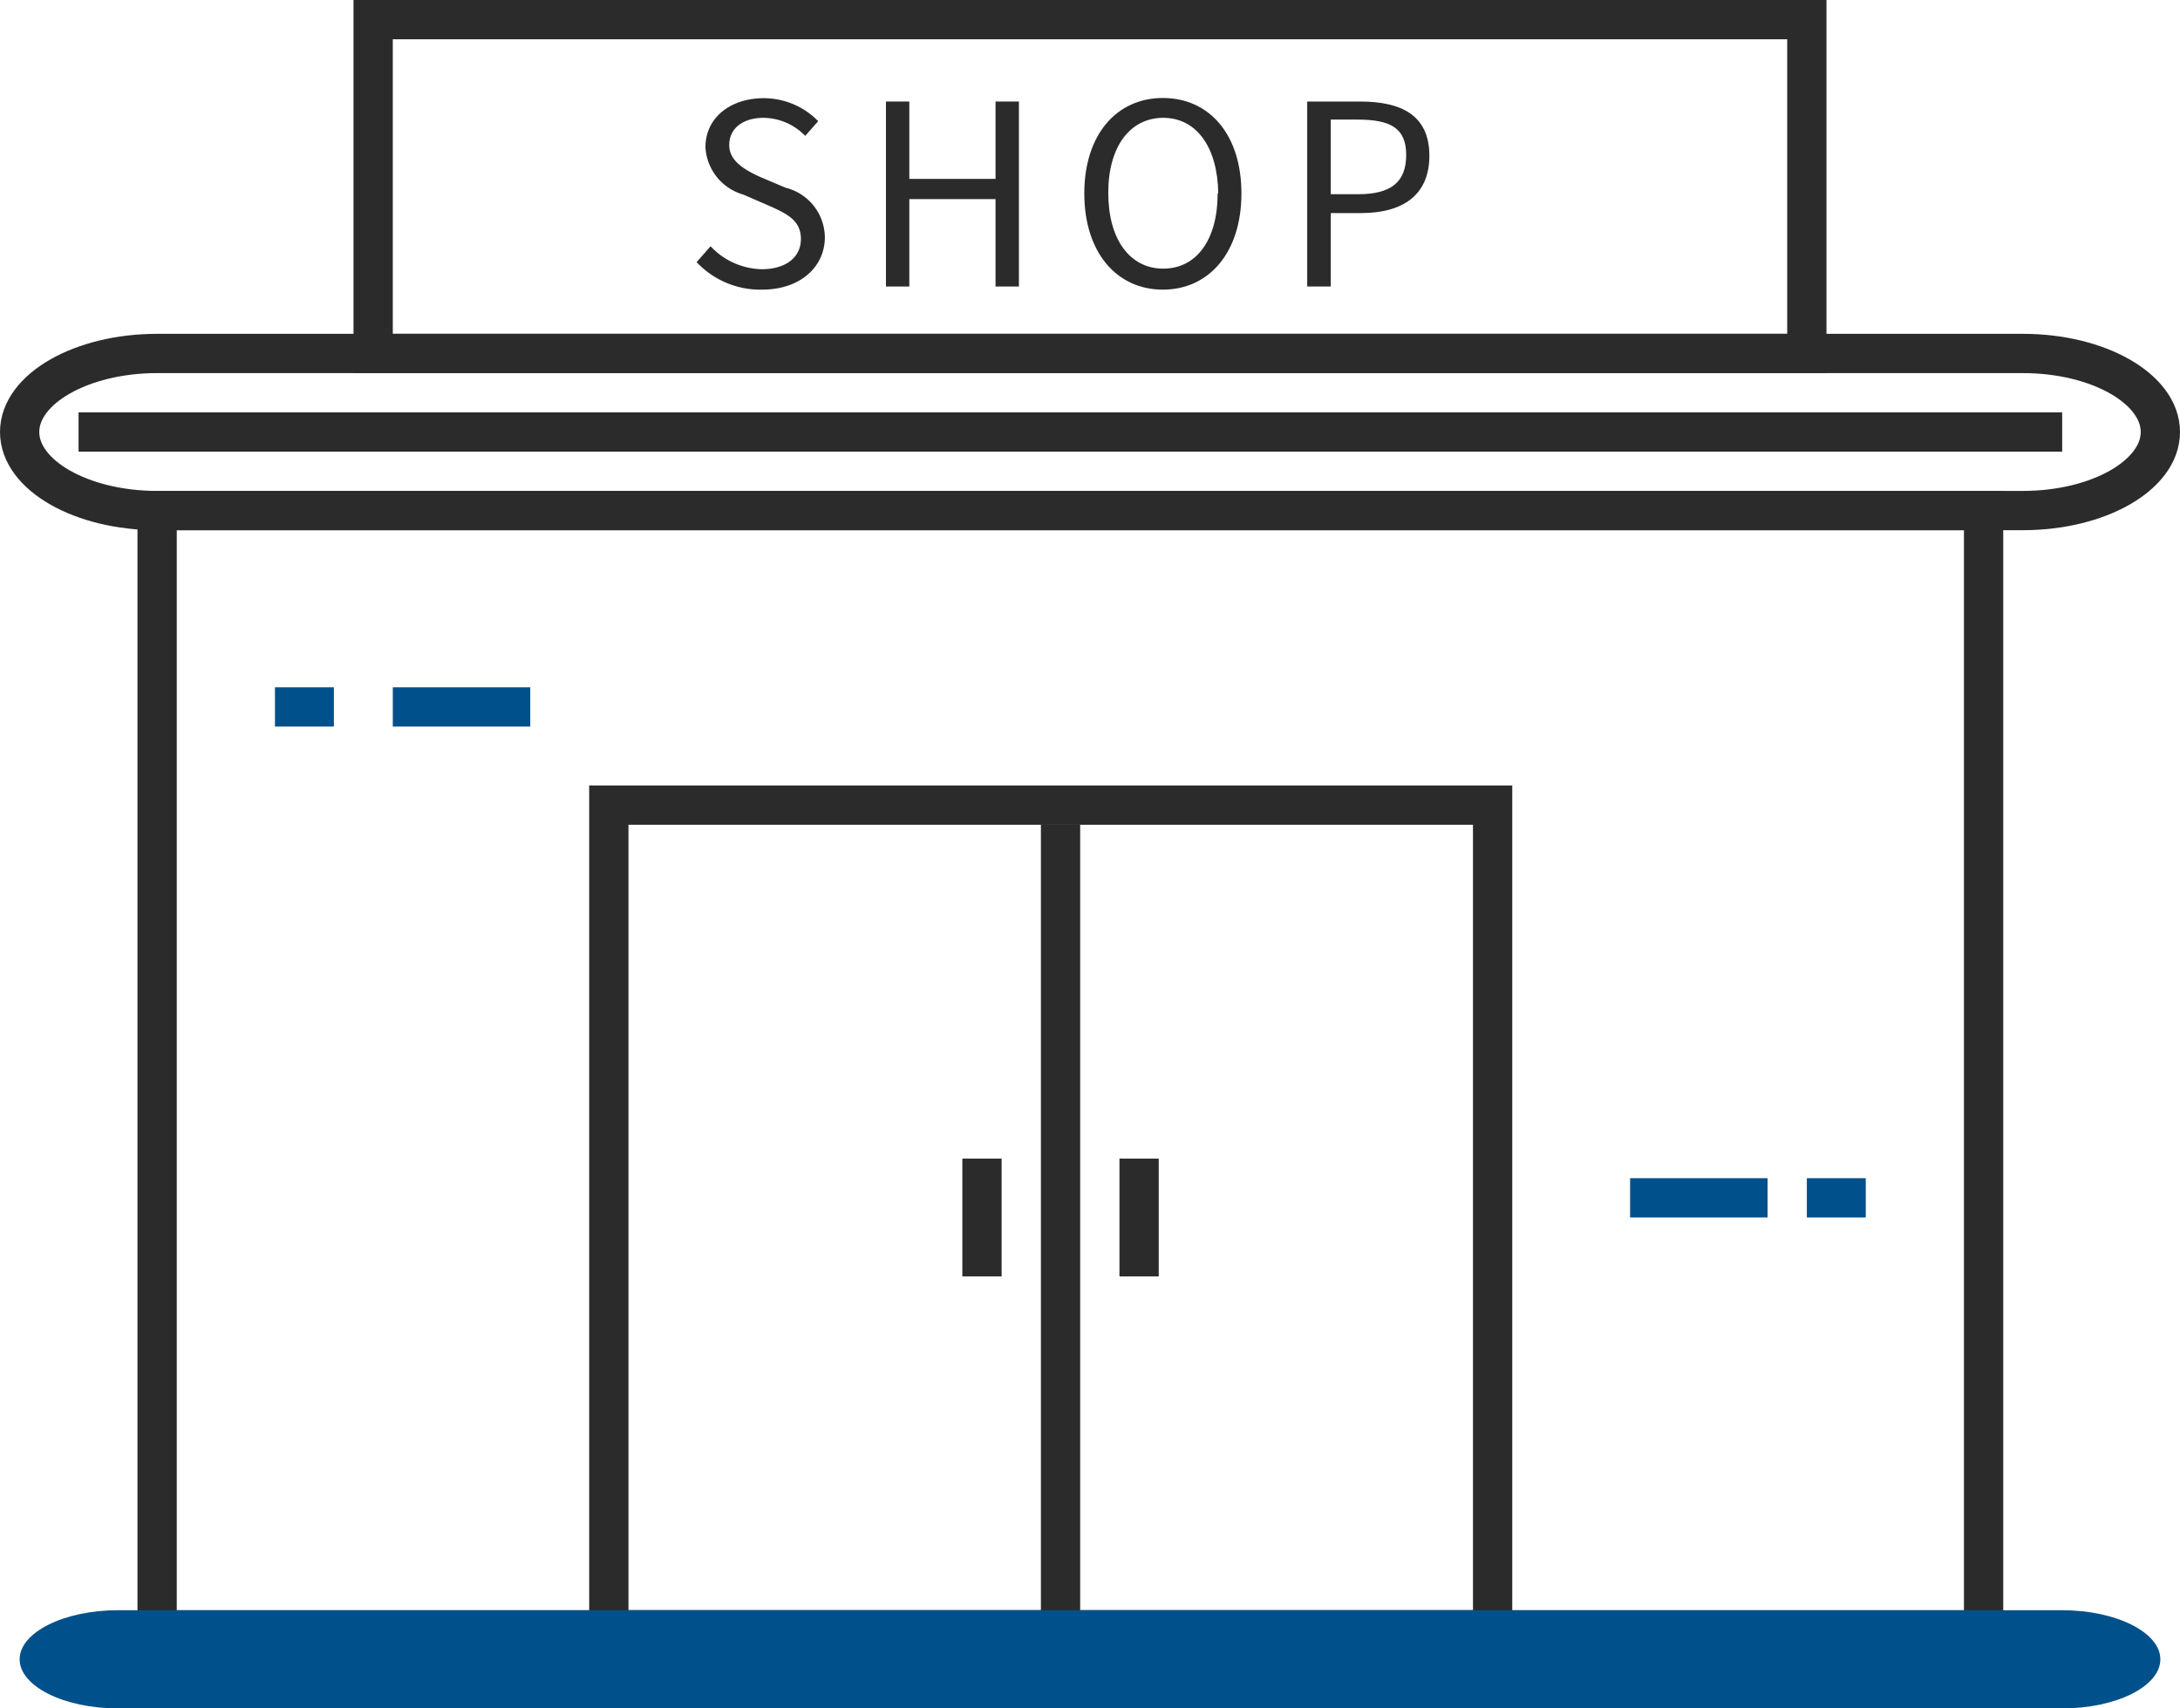
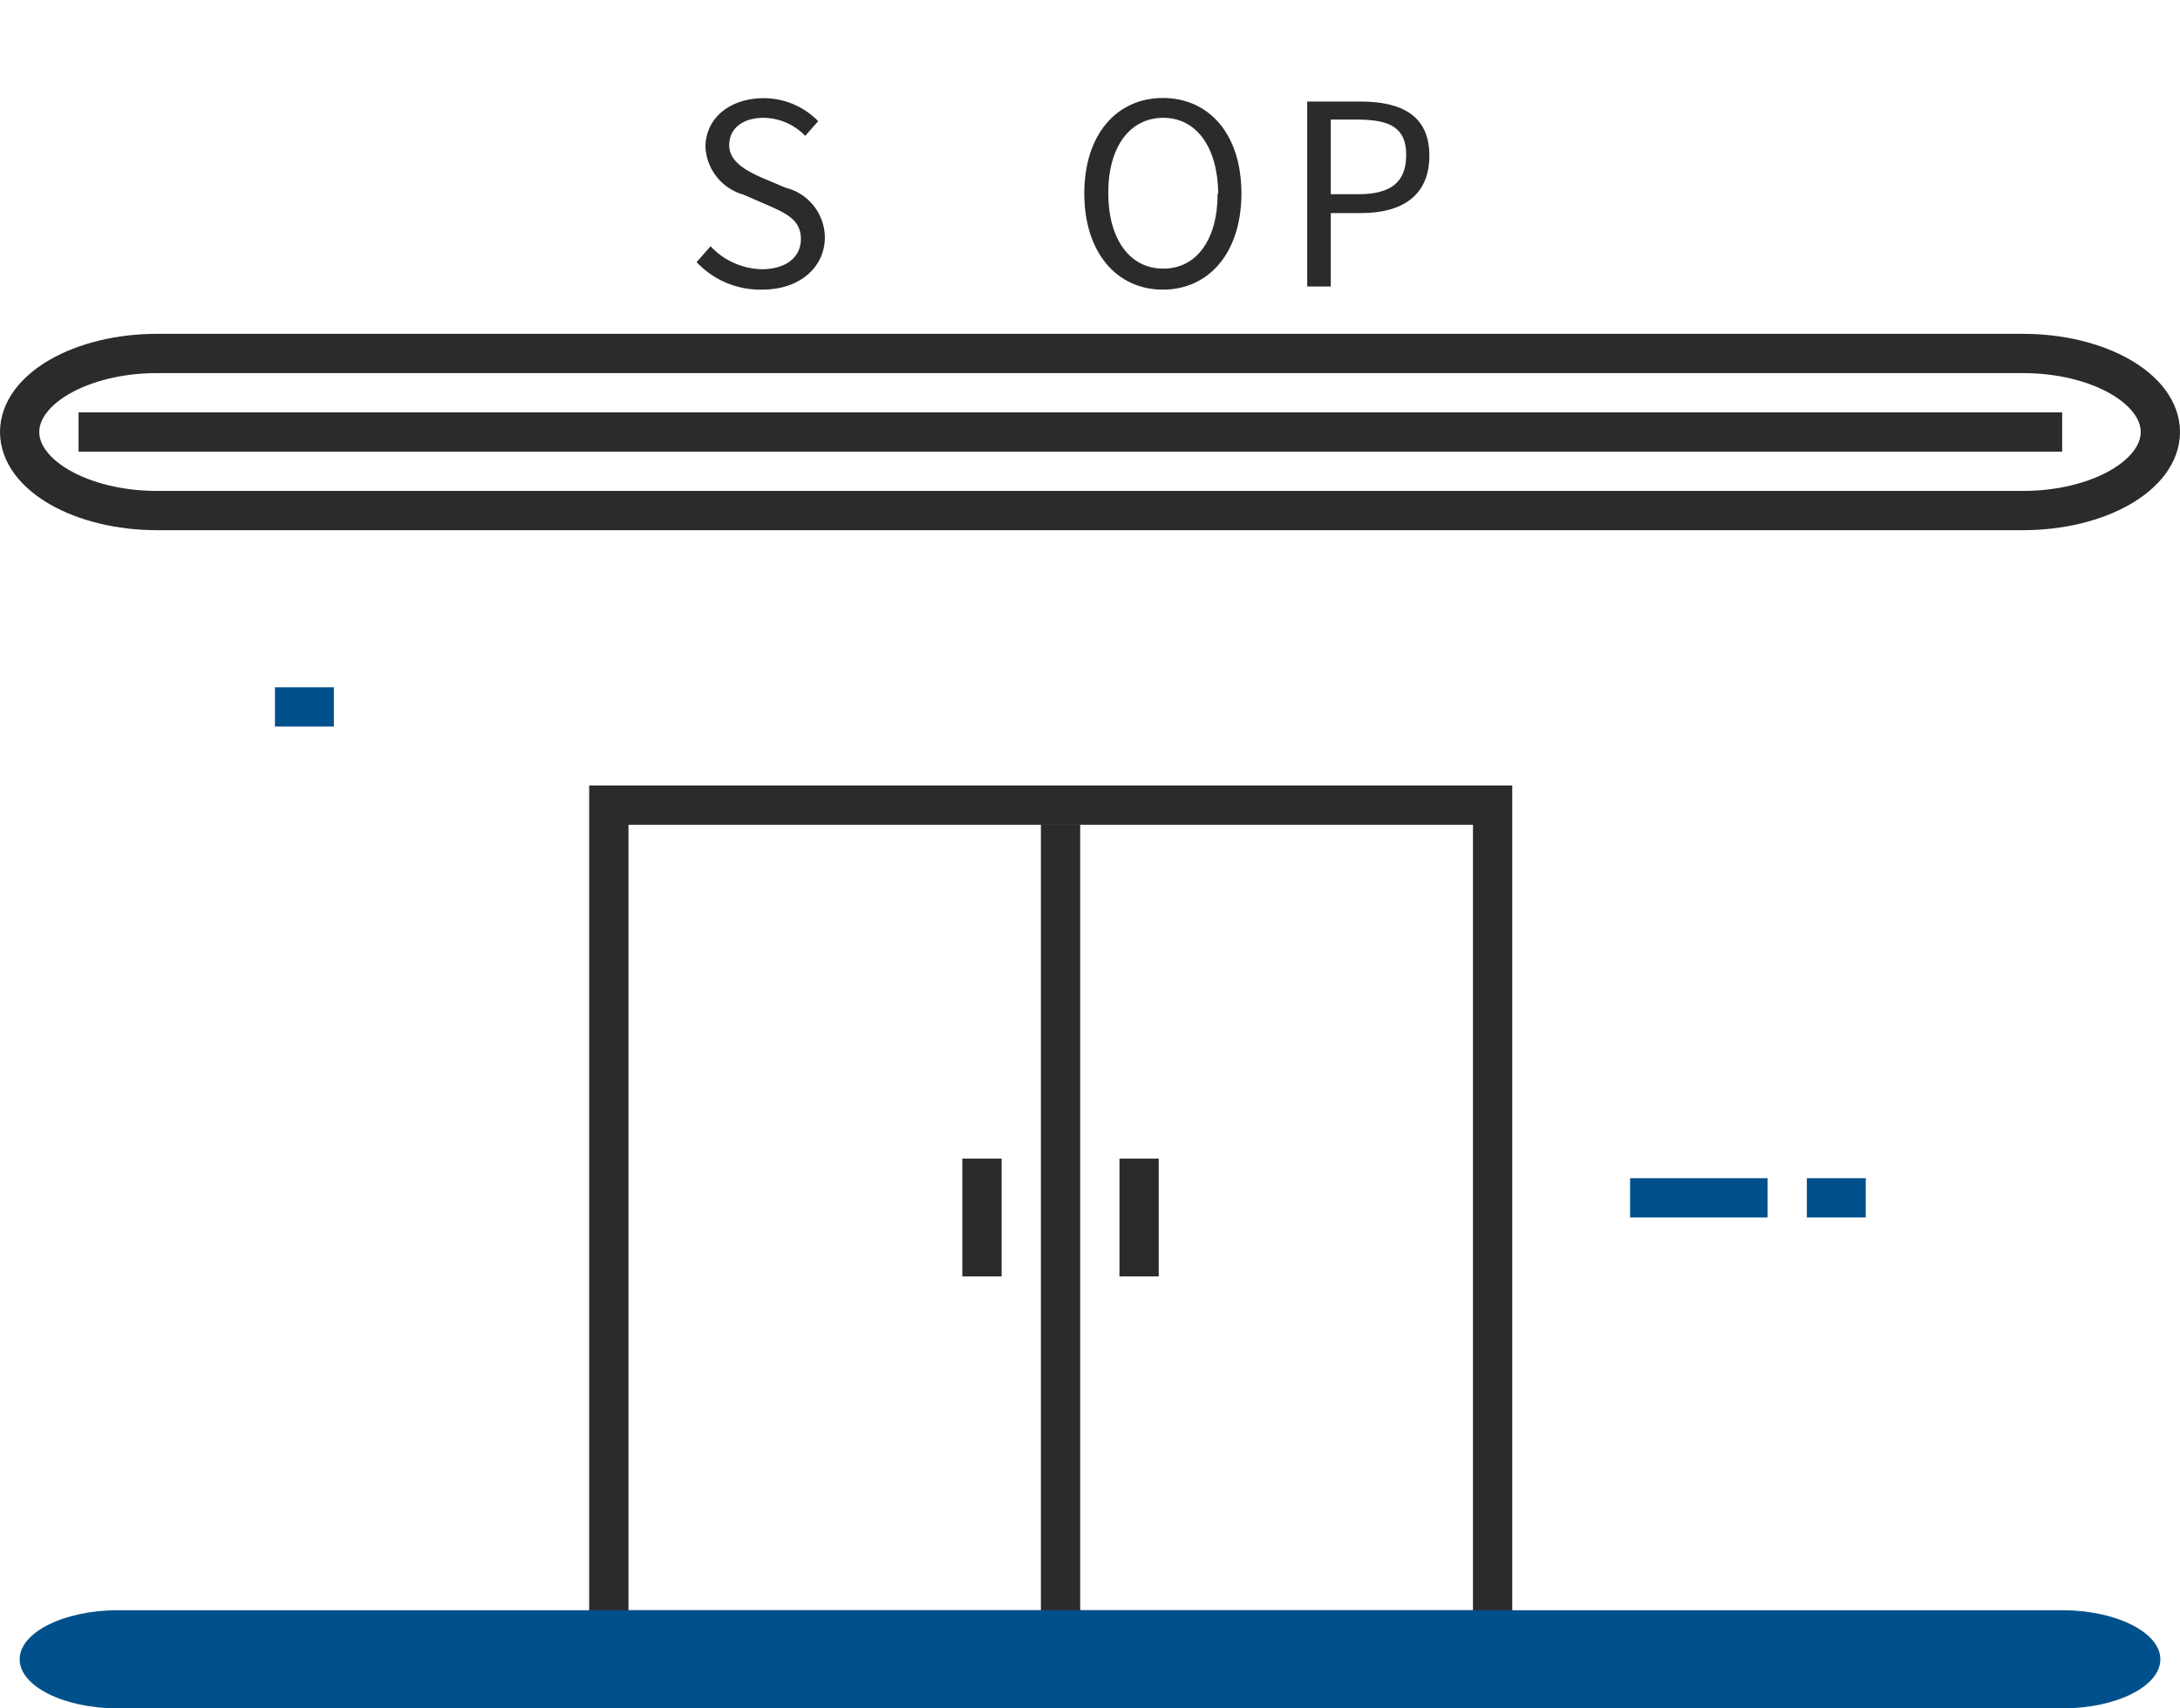
<svg xmlns="http://www.w3.org/2000/svg" viewBox="0 0 111 87">
  <defs>
    <style>.cls-1,.cls-3{fill:none;stroke-miterlimit:10;stroke-width:2px;}.cls-1{stroke:#2b2b2b;}.cls-2{fill:#2b2b2b;}.cls-3{stroke:#00518b;}.cls-4{fill:#00518b;}</style>
  </defs>
  <title>Asset 5</title>
  <g id="Layer_2" data-name="Layer 2">
    <g id="レイヤー_3" data-name="レイヤー 3">
      <path class="cls-1" d="M110,22c0-2.2-3.15-4-7-4H8c-3.85,0-7,1.8-7,4s3.15,4,7,4h95C106.85,26,110,24.2,110,22Z" />
-       <rect class="cls-1" x="8" y="26" width="93" height="57" />
      <line class="cls-1" x1="4" y1="22" x2="105" y2="22" />
-       <rect class="cls-1" x="19" y="1" width="73" height="17" />
      <rect class="cls-1" x="31" y="41" width="45" height="42" />
      <line class="cls-1" x1="54" y1="84" x2="54" y2="42" />
      <path class="cls-2" d="M35.47,13.35l.71-.81a3.68,3.68,0,0,0,2.6,1.17c1.24,0,2-.61,2-1.54s-.68-1.27-1.57-1.67l-1.36-.59A2.66,2.66,0,0,1,35.92,7.5C35.92,6,37.18,5,38.89,5a3.88,3.88,0,0,1,2.77,1.17L41,6.92A3,3,0,0,0,38.89,6c-1.07,0-1.76.54-1.76,1.39S38,8.68,38.68,9L40,9.56A2.63,2.63,0,0,1,42,12.08c0,1.49-1.23,2.67-3.2,2.67A4.45,4.45,0,0,1,35.47,13.35Z" />
-       <path class="cls-2" d="M45.11,5.17H46.3V9.11h4.39V5.17h1.19v9.42H50.69V10.14H46.3v4.45H45.11Z" />
      <path class="cls-2" d="M55.21,9.85c0-3,1.65-4.86,4-4.86s4,1.84,4,4.86-1.66,4.9-4,4.9S55.21,12.87,55.21,9.85Zm6.82,0C62,7.48,60.91,6,59.23,6s-2.8,1.45-2.8,3.82,1.1,3.86,2.8,3.86S62,12.2,62,9.85Z" />
      <path class="cls-2" d="M66.56,5.17h2.69c2.12,0,3.53.71,3.53,2.76s-1.41,2.92-3.47,2.92H67.76v3.74h-1.2Zm2.6,4.72c1.66,0,2.44-.61,2.44-2s-.83-1.8-2.49-1.8H67.76V9.89Z" />
      <line class="cls-1" x1="58" y1="59" x2="58" y2="65" />
      <line class="cls-1" x1="50" y1="59" x2="50" y2="65" />
      <line class="cls-3" x1="14" y1="36" x2="17" y2="36" />
-       <line class="cls-3" x1="20" y1="36" x2="27" y2="36" />
      <line class="cls-3" x1="95" y1="61" x2="92" y2="61" />
      <line class="cls-3" x1="90" y1="61" x2="83" y2="61" />
      <path class="cls-4" d="M110,84.5c0-1.37-2.25-2.5-5-2.5H6c-2.75,0-5,1.13-5,2.5S3.25,87,6,87h99C107.75,87,110,85.88,110,84.5Z" />
    </g>
  </g>
</svg>